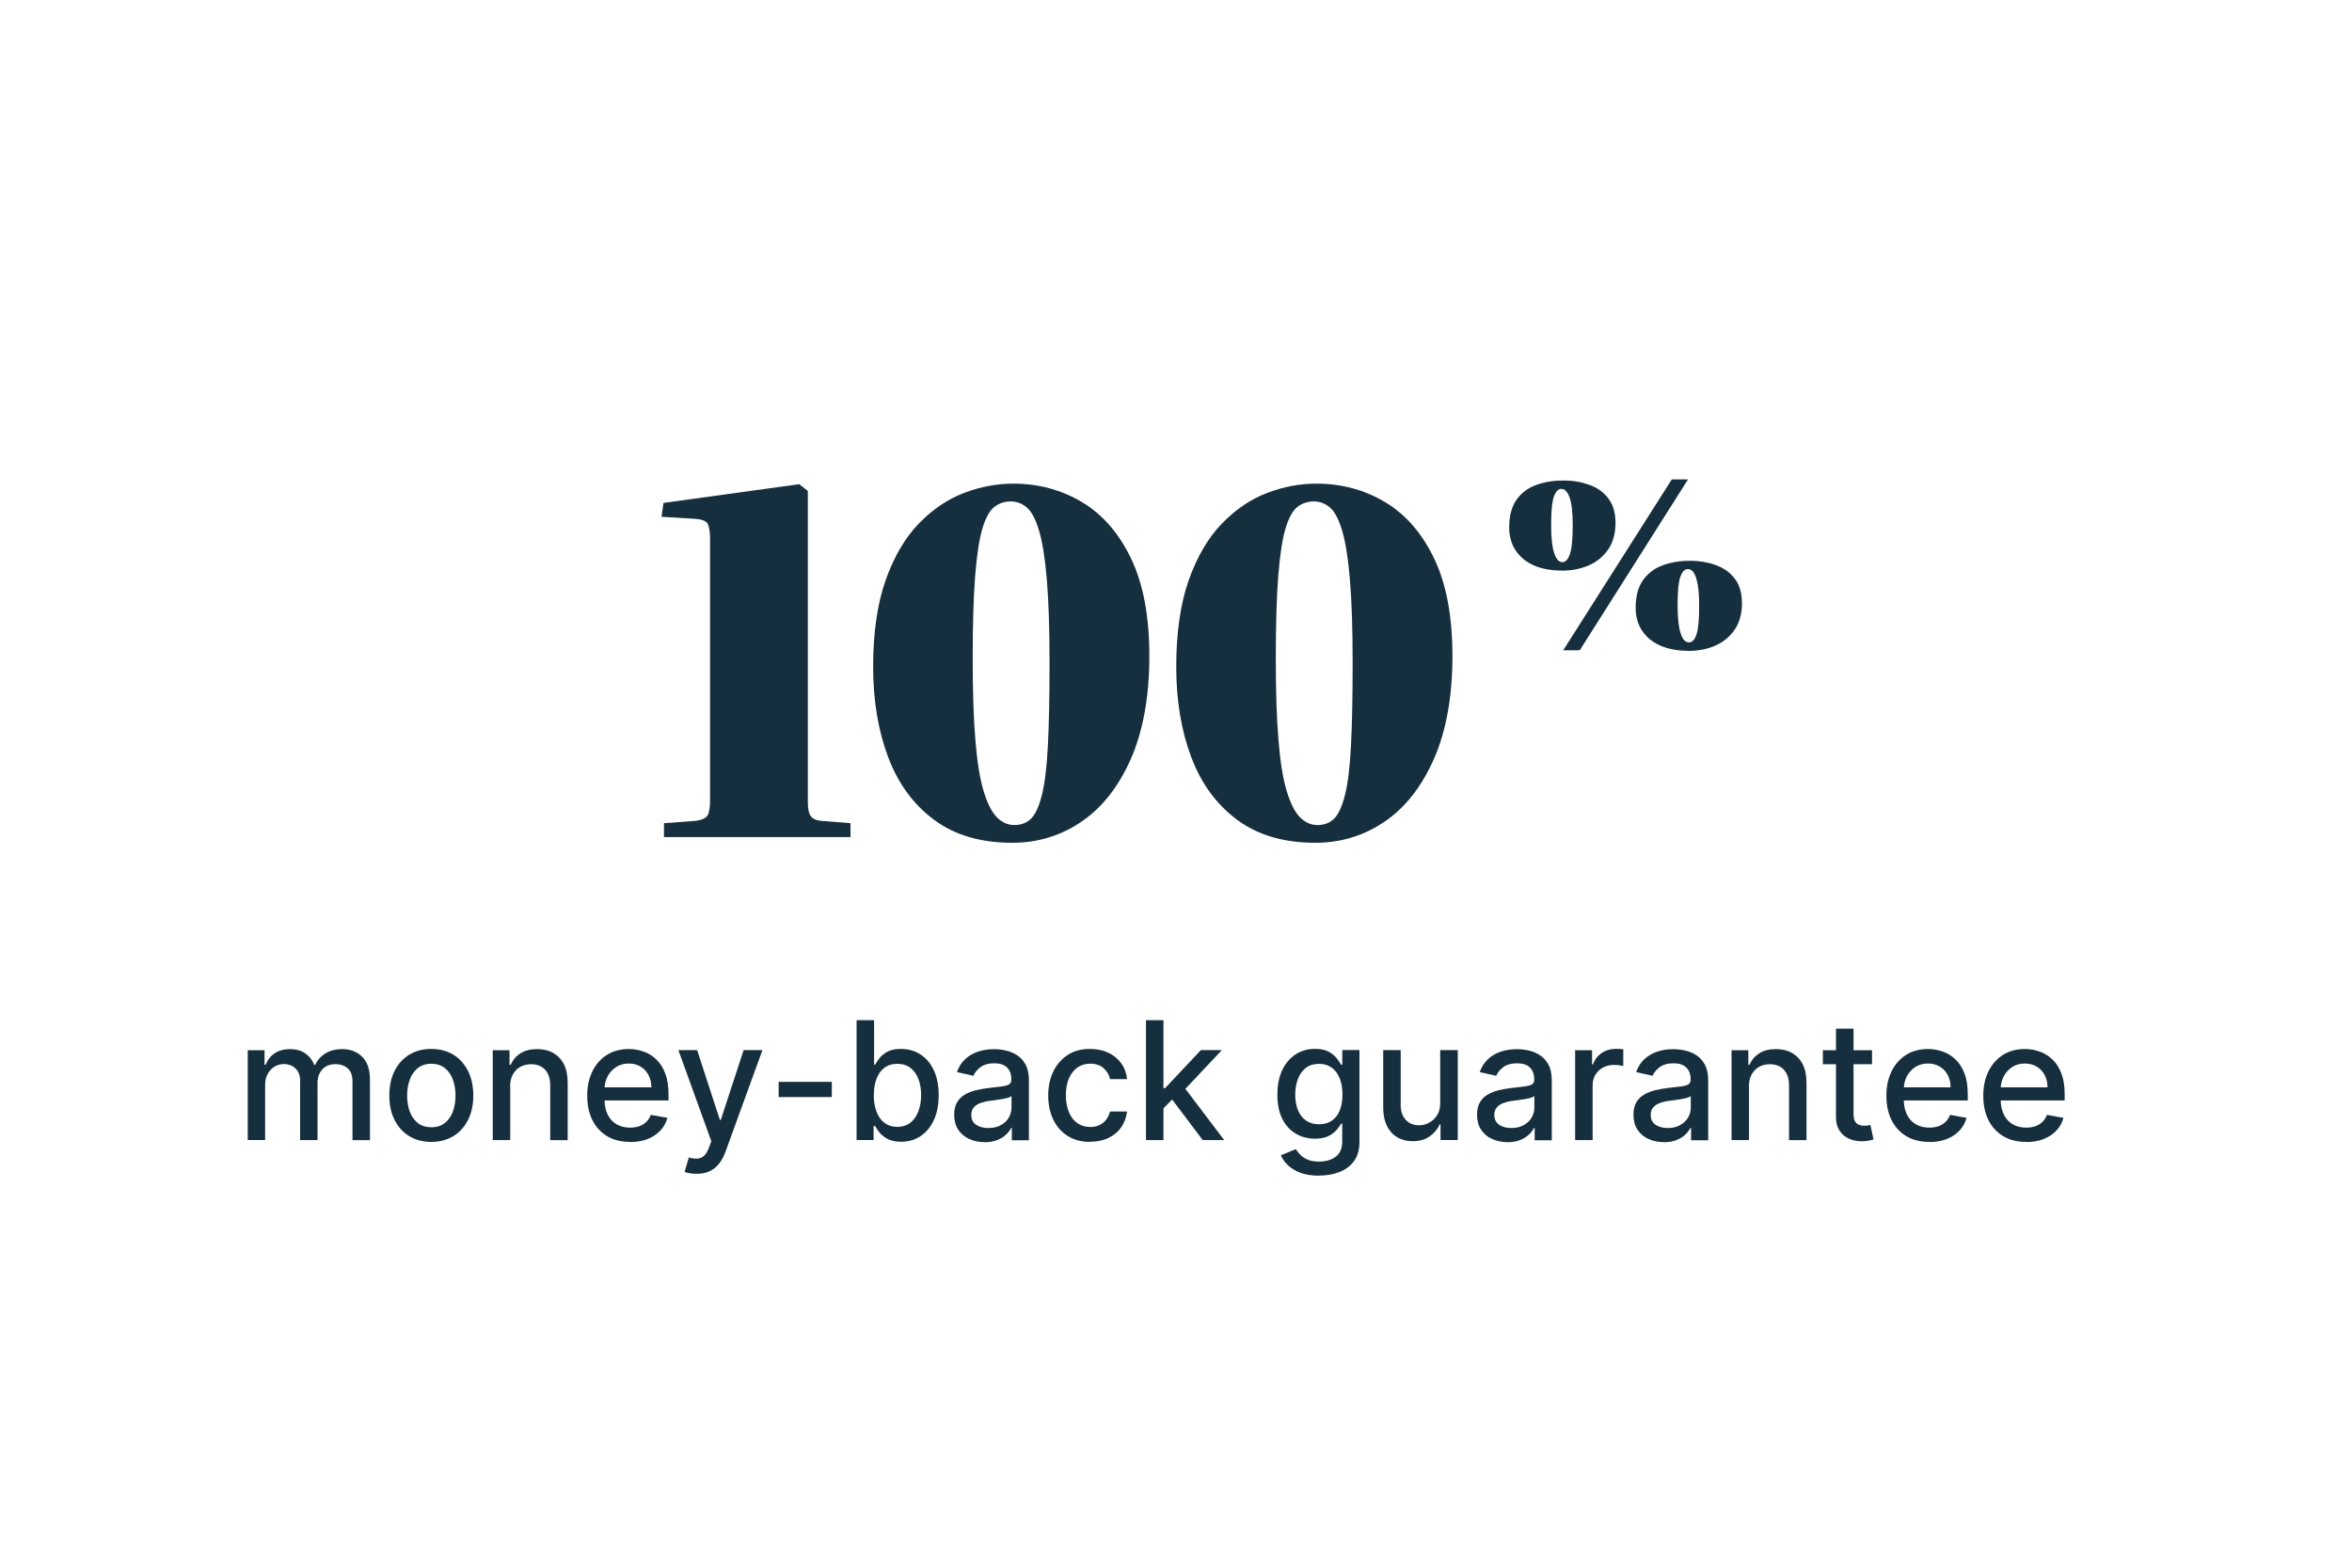
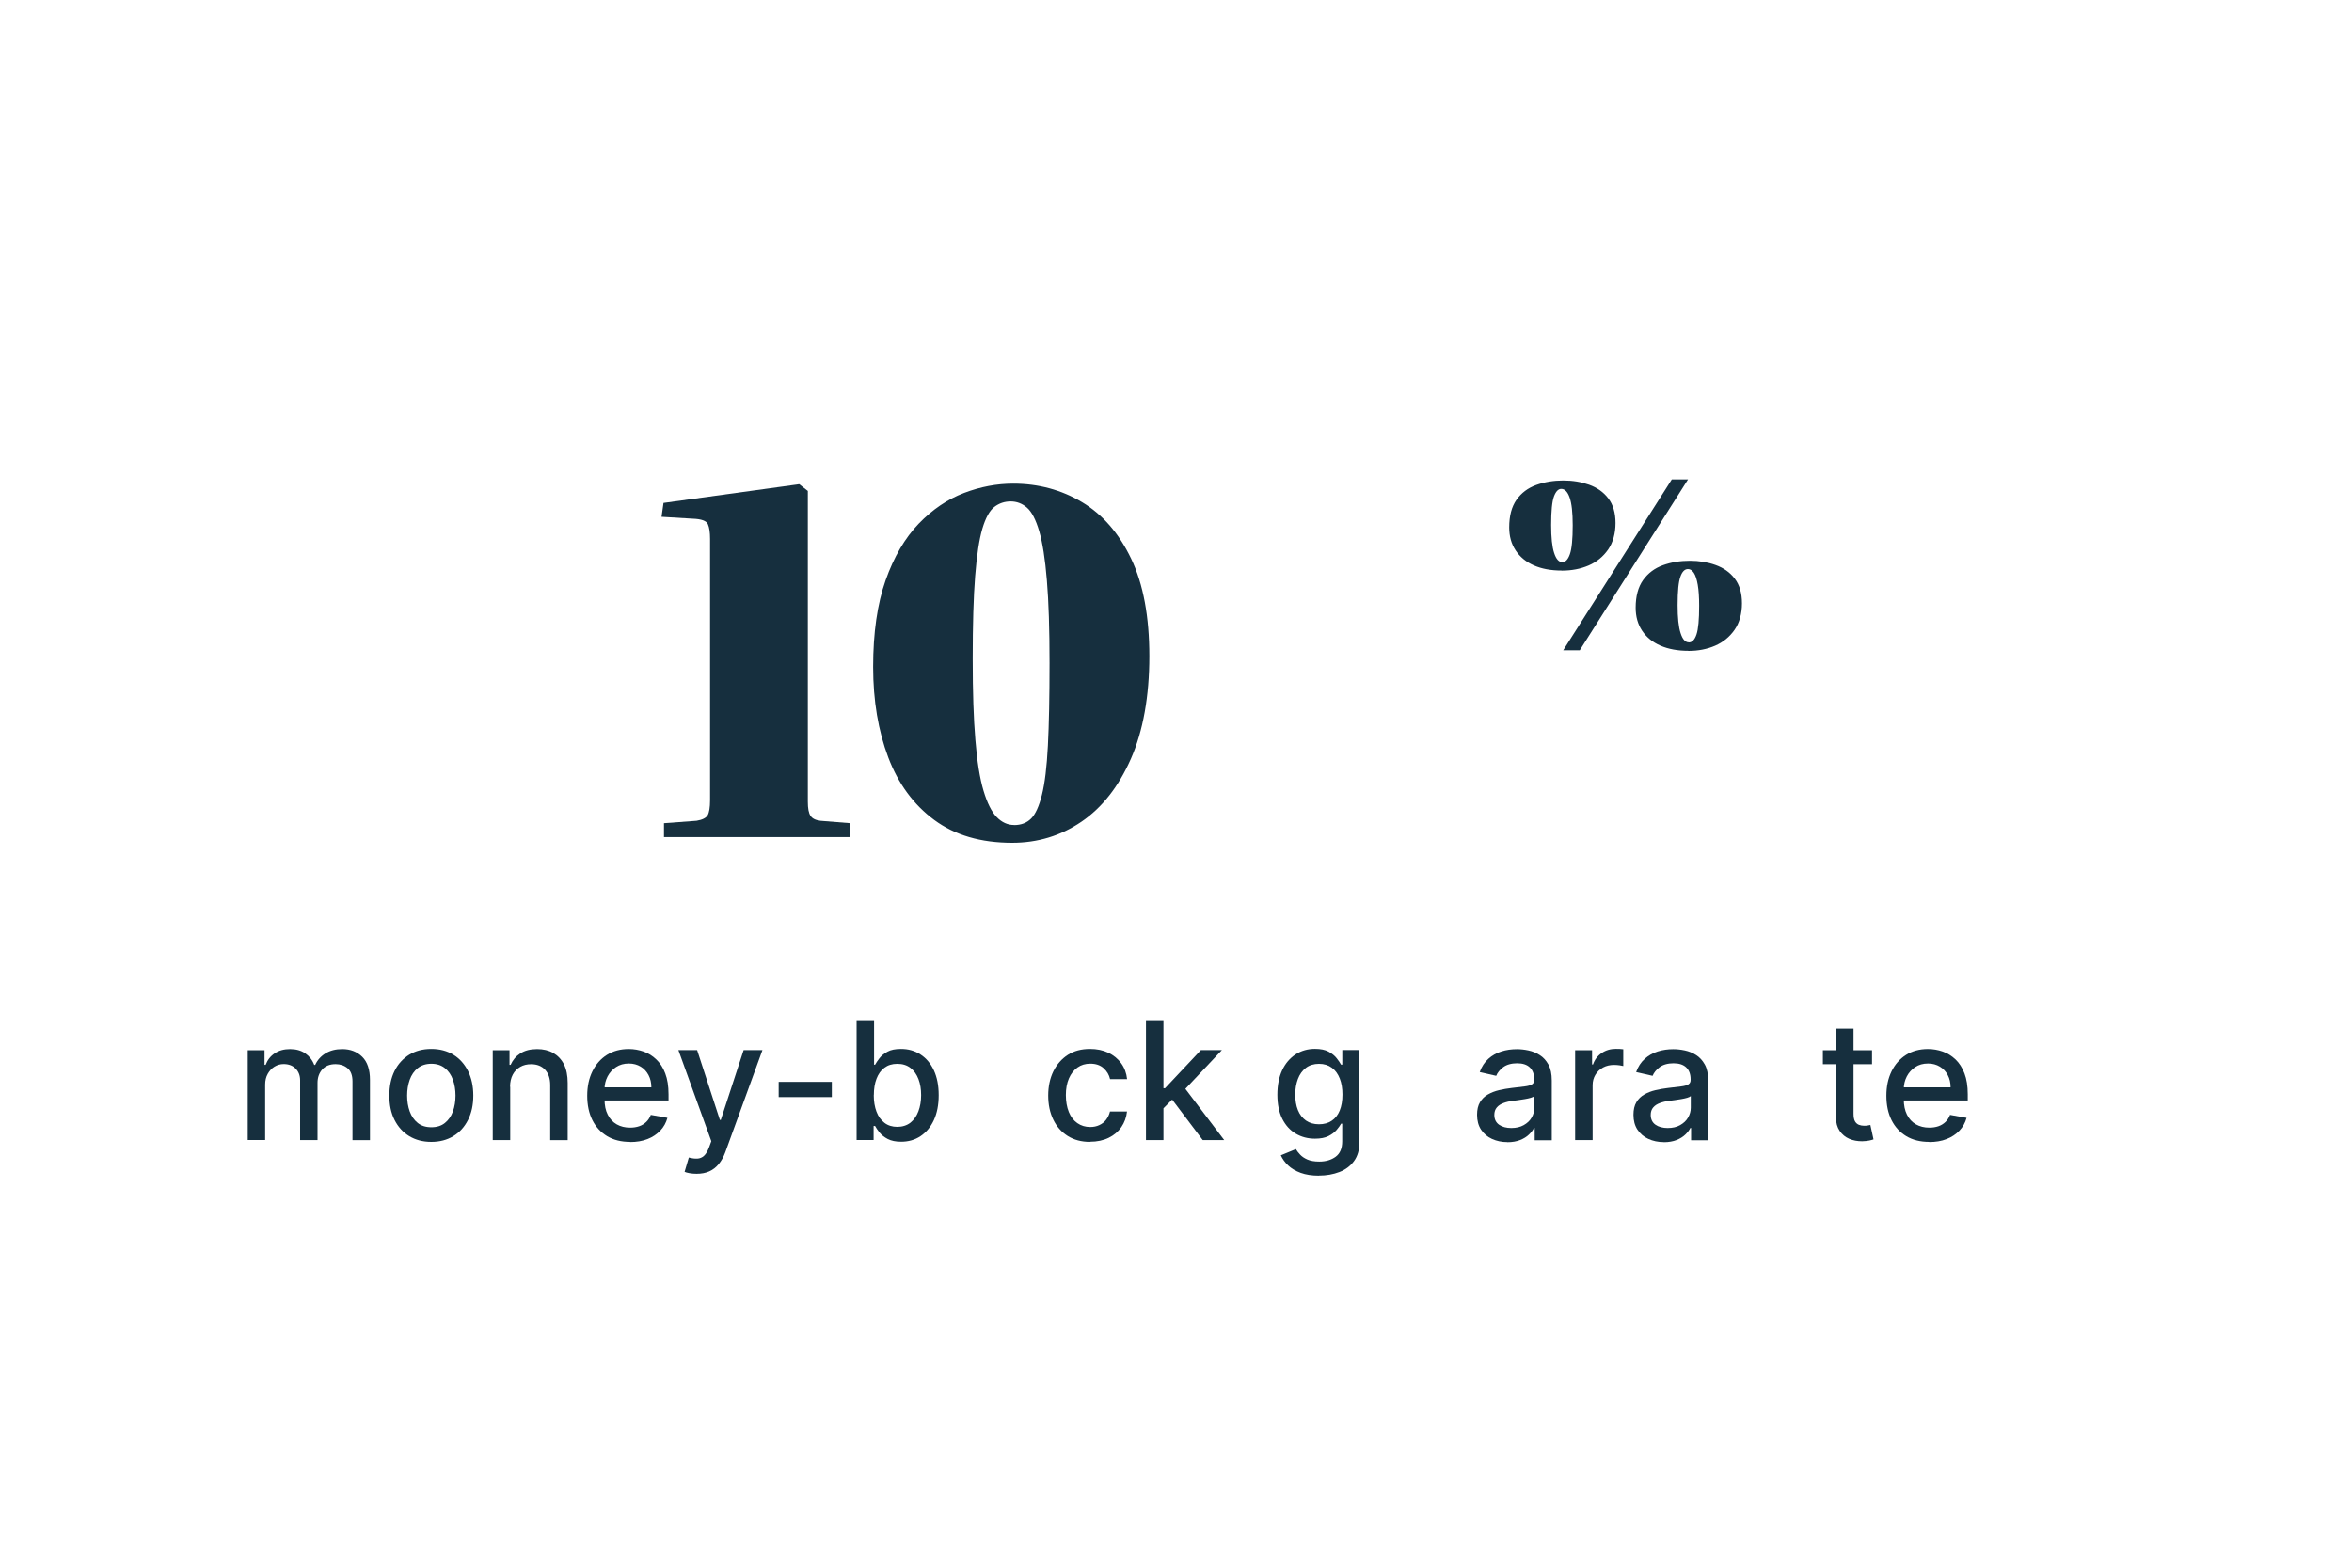
<svg xmlns="http://www.w3.org/2000/svg" id="Layer_1" viewBox="0 0 300 200">
  <defs>
    <style>.cls-1{isolation:isolate;}.cls-2{fill:#162f3e;stroke-width:0px;}</style>
  </defs>
  <g id="_42" class="cls-1">
    <g class="cls-1">
      <path class="cls-2" d="M84.69,106.79v-1.77l4.16-.31c.73-.12,1.2-.36,1.41-.7.2-.35.31-.99.31-1.93v-33.34c0-.82-.09-1.44-.28-1.87s-.83-.66-1.93-.7l-3.98-.24.25-1.77,17.31-2.39,1.1.86v39.64c0,.86.11,1.46.34,1.8.22.35.64.56,1.25.64l3.85.31v1.77h-23.8Z" />
      <path class="cls-2" d="M129.11,107.52c-4,0-7.31-.97-9.94-2.91-2.63-1.94-4.59-4.6-5.87-7.98-1.28-3.38-1.93-7.24-1.93-11.56s.53-8.04,1.59-11.04c1.06-3,2.47-5.4,4.22-7.22,1.75-1.81,3.68-3.12,5.78-3.92,2.1-.8,4.19-1.19,6.27-1.19,3.22,0,6.15.79,8.78,2.36,2.63,1.57,4.72,3.98,6.27,7.22,1.55,3.24,2.32,7.39,2.32,12.45s-.79,9.54-2.36,13.09c-1.57,3.55-3.67,6.22-6.3,8.01-2.63,1.79-5.58,2.69-8.84,2.69ZM129.35,105.26c.9,0,1.62-.28,2.17-.83.55-.55,1.01-1.56,1.38-3.03s.62-3.56.76-6.27c.14-2.71.21-6.23.21-10.55s-.11-7.84-.34-10.55c-.22-2.71-.55-4.8-.98-6.27-.43-1.47-.95-2.47-1.56-3-.61-.53-1.31-.79-2.08-.79s-1.47.23-2.08.7c-.61.47-1.12,1.4-1.53,2.78-.41,1.39-.71,3.41-.92,6.06-.21,2.65-.31,6.16-.31,10.52s.11,7.62.34,10.37c.22,2.75.57,4.92,1.04,6.48.47,1.57,1.03,2.69,1.68,3.36.65.67,1.39,1.01,2.2,1.01Z" />
-       <path class="cls-2" d="M167.77,107.52c-4,0-7.31-.97-9.94-2.91-2.63-1.94-4.59-4.6-5.87-7.98-1.28-3.38-1.93-7.24-1.93-11.56s.53-8.04,1.59-11.04c1.06-3,2.47-5.4,4.22-7.22,1.75-1.81,3.68-3.12,5.78-3.92,2.1-.8,4.19-1.19,6.27-1.19,3.22,0,6.15.79,8.78,2.36,2.63,1.57,4.72,3.98,6.27,7.22,1.55,3.24,2.32,7.39,2.32,12.45s-.79,9.54-2.36,13.09c-1.57,3.55-3.67,6.22-6.3,8.01-2.63,1.79-5.58,2.69-8.84,2.69ZM168.01,105.26c.9,0,1.62-.28,2.17-.83.55-.55,1.01-1.56,1.38-3.03s.62-3.56.76-6.27c.14-2.71.21-6.23.21-10.55s-.11-7.84-.34-10.55c-.22-2.71-.55-4.8-.98-6.27-.43-1.47-.95-2.47-1.56-3-.61-.53-1.31-.79-2.08-.79s-1.47.23-2.08.7c-.61.47-1.12,1.4-1.53,2.78-.41,1.39-.71,3.41-.92,6.06-.21,2.65-.31,6.16-.31,10.52s.11,7.62.34,10.37c.22,2.75.57,4.92,1.04,6.48.47,1.57,1.03,2.69,1.68,3.36.65.67,1.39,1.01,2.2,1.01Z" />
    </g>
    <g class="cls-1">
      <path class="cls-2" d="M199.21,72.79c-1.38,0-2.57-.22-3.57-.66-1-.44-1.77-1.08-2.32-1.91-.55-.83-.82-1.81-.82-2.93,0-1.48.31-2.65.93-3.53.62-.88,1.46-1.51,2.52-1.89,1.06-.38,2.21-.57,3.44-.57s2.29.18,3.3.54c1.01.36,1.83.93,2.44,1.73.62.8.93,1.85.93,3.16s-.32,2.49-.95,3.39c-.63.9-1.46,1.58-2.48,2.02-1.02.44-2.17.66-3.42.66ZM199.28,71.72c.4,0,.72-.34.96-1.02.24-.68.36-1.91.36-3.69,0-1.62-.13-2.79-.39-3.53-.26-.74-.62-1.11-1.07-1.11-.38,0-.69.32-.93.96-.24.64-.36,1.86-.36,3.64,0,1.59.12,2.78.38,3.57.25.78.6,1.18,1.05,1.18ZM199.39,82.96l13.85-21.8h2.07l-13.81,21.8h-2.11ZM215.38,83.03c-1.38,0-2.58-.22-3.59-.66-1.01-.44-1.79-1.08-2.34-1.91-.55-.83-.82-1.81-.82-2.93,0-1.47.32-2.65.95-3.53.63-.88,1.47-1.51,2.52-1.89,1.05-.38,2.2-.57,3.46-.57,1.17,0,2.25.18,3.26.54,1.01.36,1.83.93,2.44,1.73.62.8.93,1.85.93,3.16s-.32,2.49-.95,3.39c-.63.9-1.46,1.58-2.48,2.02-1.02.44-2.15.66-3.39.66ZM215.41,81.96c.43,0,.75-.34.98-1.02.23-.68.34-1.9.34-3.66,0-1.09-.06-1.99-.18-2.68-.12-.69-.29-1.2-.5-1.52s-.46-.48-.75-.48c-.41,0-.73.32-.96.96-.24.64-.36,1.86-.36,3.64,0,1.59.12,2.78.38,3.57.25.79.6,1.18,1.05,1.18Z" />
    </g>
  </g>
  <path class="cls-2" d="M31.6,145.45v-11.47h2.14v1.87h.14c.24-.63.63-1.13,1.17-1.48.54-.36,1.19-.53,1.95-.53s1.41.18,1.93.54c.52.36.91.85,1.15,1.48h.12c.28-.61.71-1.1,1.31-1.47.6-.37,1.31-.55,2.14-.55,1.04,0,1.89.33,2.55.98s.99,1.64.99,2.95v7.69h-2.23v-7.49c0-.78-.21-1.34-.63-1.69s-.93-.52-1.52-.52c-.73,0-1.29.22-1.7.67-.4.45-.61,1.02-.61,1.71v7.31h-2.22v-7.63c0-.62-.2-1.12-.58-1.5s-.89-.57-1.52-.57c-.42,0-.81.11-1.17.33-.36.22-.64.53-.86.92-.22.39-.33.85-.33,1.37v7.07h-2.23Z" />
  <path class="cls-2" d="M55.01,145.68c-1.08,0-2.01-.25-2.82-.74-.8-.49-1.42-1.18-1.87-2.07s-.66-1.92-.66-3.11.22-2.23.66-3.12c.44-.89,1.07-1.58,1.87-2.08.8-.49,1.74-.74,2.82-.74s2.02.25,2.82.74c.8.49,1.42,1.19,1.87,2.08.44.89.67,1.93.67,3.12s-.22,2.22-.67,3.11-1.06,1.58-1.87,2.07c-.8.49-1.74.74-2.82.74ZM55.02,143.81c.7,0,1.28-.18,1.73-.55.46-.37.8-.86,1.02-1.47.22-.61.33-1.29.33-2.02s-.11-1.41-.33-2.02c-.22-.62-.56-1.11-1.02-1.48-.46-.37-1.04-.56-1.73-.56s-1.28.19-1.74.56-.8.87-1.02,1.48c-.22.62-.33,1.29-.33,2.02s.11,1.41.33,2.02c.22.61.56,1.1,1.02,1.47s1.04.55,1.74.55Z" />
  <path class="cls-2" d="M65.08,138.64v6.81h-2.23v-11.47h2.14v1.87h.14c.27-.61.68-1.1,1.24-1.46.57-.37,1.28-.55,2.14-.55.78,0,1.47.16,2.05.49s1.04.81,1.37,1.45c.32.64.48,1.44.48,2.38v7.3h-2.23v-7.03c0-.83-.22-1.48-.65-1.95s-1.03-.71-1.79-.71c-.52,0-.98.11-1.38.34s-.72.55-.95.98c-.23.43-.35.95-.35,1.56Z" />
  <path class="cls-2" d="M80.36,145.68c-1.13,0-2.1-.24-2.92-.73-.81-.49-1.44-1.17-1.88-2.05-.44-.88-.66-1.92-.66-3.11s.22-2.21.66-3.11c.44-.9,1.06-1.6,1.85-2.1s1.72-.75,2.79-.75c.65,0,1.27.11,1.88.32.61.21,1.15.55,1.63,1.01s.87,1.05,1.14,1.78c.28.73.42,1.61.42,2.66v.79h-9.12v-1.67h6.93c0-.59-.12-1.11-.36-1.56-.24-.46-.57-.82-1-1.08-.43-.26-.94-.4-1.51-.4-.63,0-1.17.15-1.64.46-.47.31-.82.71-1.08,1.2-.25.49-.38,1.02-.38,1.6v1.31c0,.77.13,1.42.41,1.96.27.54.65.95,1.14,1.23.49.28,1.06.42,1.71.42.42,0,.81-.06,1.16-.18.35-.12.65-.31.9-.55s.45-.55.58-.9l2.12.38c-.17.62-.47,1.17-.91,1.63s-.98.83-1.63,1.08c-.66.26-1.4.38-2.24.38Z" />
  <path class="cls-2" d="M88.84,149.75c-.33,0-.64-.03-.91-.08s-.48-.11-.61-.17l.54-1.83c.41.11.77.16,1.09.14.32-.02.6-.13.85-.36s.46-.59.65-1.1l.28-.76-4.2-11.62h2.39l2.9,8.9h.12l2.91-8.9h2.4l-4.73,13.01c-.22.6-.5,1.1-.84,1.52-.34.42-.74.73-1.21.94-.47.21-1.01.31-1.63.31Z" />
  <path class="cls-2" d="M106.1,138.02v1.94h-6.78v-1.94h6.78Z" />
  <path class="cls-2" d="M109.26,145.45v-15.3h2.23v5.68h.13c.13-.24.32-.52.56-.83.24-.31.58-.59,1.02-.83.43-.24,1.01-.35,1.72-.35.93,0,1.75.23,2.48.7.73.47,1.3,1.14,1.71,2.02s.62,1.94.62,3.18-.21,2.3-.62,3.19c-.41.88-.98,1.56-1.7,2.04s-1.55.71-2.47.71c-.7,0-1.27-.12-1.71-.35s-.79-.51-1.04-.82c-.25-.31-.44-.59-.57-.84h-.19v1.79h-2.18ZM111.45,139.71c0,.81.12,1.51.35,2.12.23.61.57,1.08,1.02,1.42.44.34.99.51,1.63.51s1.22-.18,1.67-.53c.45-.36.79-.84,1.02-1.45.23-.61.35-1.3.35-2.07s-.11-1.44-.34-2.04-.56-1.08-1.02-1.43-1.01-.52-1.68-.52-1.2.17-1.64.5c-.45.33-.78.8-1.01,1.4s-.34,1.29-.34,2.09Z" />
-   <path class="cls-2" d="M125.58,145.71c-.73,0-1.38-.14-1.97-.41-.59-.27-1.05-.67-1.39-1.18-.34-.52-.51-1.15-.51-1.9,0-.65.12-1.18.37-1.6.25-.42.59-.75,1.01-.99.42-.24.9-.43,1.42-.55.52-.12,1.06-.22,1.6-.28.69-.08,1.24-.15,1.67-.2.43-.05.74-.14.93-.26.19-.12.29-.31.29-.58v-.05c0-.65-.18-1.16-.55-1.52-.37-.36-.91-.54-1.63-.54s-1.34.17-1.77.5c-.43.33-.73.7-.89,1.1l-2.1-.48c.25-.7.61-1.26,1.09-1.69s1.04-.74,1.66-.94c.63-.2,1.29-.29,1.98-.29.46,0,.95.05,1.46.16.51.11,1,.3,1.45.59.45.28.82.69,1.11,1.21.29.53.43,1.21.43,2.04v7.62h-2.18v-1.57h-.09c-.14.29-.36.57-.65.85-.29.28-.66.51-1.11.69s-1,.28-1.63.28ZM126.07,143.91c.62,0,1.15-.12,1.59-.37.44-.24.78-.56,1.01-.96.23-.4.35-.82.35-1.27v-1.48c-.08.08-.23.15-.46.22-.23.07-.48.12-.77.17-.29.05-.57.09-.85.13-.27.04-.5.07-.69.09-.43.05-.83.15-1.19.28-.36.13-.64.31-.85.56-.21.24-.32.56-.32.96,0,.55.2.97.61,1.25s.93.42,1.56.42Z" />
  <path class="cls-2" d="M139.05,145.68c-1.11,0-2.06-.25-2.87-.76-.8-.51-1.41-1.2-1.84-2.1-.43-.89-.64-1.91-.64-3.06s.22-2.19.66-3.09c.44-.89,1.06-1.59,1.85-2.1s1.73-.75,2.82-.75c.87,0,1.65.16,2.33.48.68.32,1.23.77,1.65,1.35.42.58.67,1.25.75,2.02h-2.17c-.12-.54-.39-1-.82-1.39-.43-.39-1-.58-1.71-.58-.62,0-1.17.16-1.63.49s-.83.79-1.09,1.39c-.26.6-.39,1.31-.39,2.12s.13,1.56.38,2.17c.25.61.61,1.08,1.08,1.41.47.33,1.02.5,1.65.5.42,0,.81-.08,1.15-.24.35-.16.64-.38.87-.68s.4-.65.5-1.06h2.17c-.08.74-.32,1.4-.72,1.99-.4.58-.94,1.04-1.62,1.37-.68.33-1.47.5-2.37.5Z" />
  <path class="cls-2" d="M146.17,145.45v-15.3h2.23v15.3h-2.23ZM148.22,141.56v-2.73s.38,0,.38,0l4.57-4.86h2.68l-5.21,5.53h-.35l-2.05,2.05ZM153.41,145.45l-4.11-5.45,1.54-1.56,5.31,7.01h-2.74Z" />
  <path class="cls-2" d="M168.25,149.99c-.91,0-1.69-.12-2.35-.36-.65-.24-1.19-.56-1.6-.95-.41-.39-.72-.82-.93-1.29l1.92-.79c.13.22.31.45.54.7.23.25.54.46.93.63s.89.26,1.51.26c.85,0,1.54-.21,2.1-.62.55-.41.83-1.06.83-1.96v-2.26h-.14c-.13.24-.33.52-.58.81s-.6.56-1.04.78-1.01.33-1.71.33c-.91,0-1.72-.21-2.45-.64s-1.3-1.06-1.72-1.89c-.42-.83-.63-1.86-.63-3.08s.21-2.27.62-3.14.99-1.54,1.71-2.01c.73-.47,1.55-.7,2.47-.7.71,0,1.29.12,1.72.35.44.24.78.51,1.03.83.25.31.44.59.57.83h.16v-1.86h2.19v11.73c0,.99-.23,1.8-.69,2.43-.46.63-1.08,1.1-1.86,1.4-.78.3-1.66.46-2.63.46ZM168.23,143.43c.64,0,1.19-.15,1.63-.45.45-.3.79-.73,1.02-1.3.23-.56.35-1.24.35-2.04s-.11-1.45-.34-2.04c-.23-.59-.56-1.05-1.01-1.38s-.99-.5-1.64-.5-1.23.17-1.68.52c-.45.35-.79.82-1.01,1.41s-.34,1.25-.34,1.99.11,1.41.34,1.98c.23.57.57,1.01,1.02,1.33s1.01.48,1.67.48Z" />
-   <path class="cls-2" d="M183.7,140.69v-6.72h2.24v11.47h-2.2v-1.99h-.12c-.26.61-.69,1.12-1.27,1.53-.58.41-1.3.61-2.16.61-.74,0-1.39-.16-1.95-.49s-1.01-.81-1.33-1.45c-.32-.64-.48-1.44-.48-2.38v-7.3h2.23v7.03c0,.78.22,1.4.65,1.87.43.46,1,.69,1.69.69.42,0,.84-.1,1.25-.31s.76-.53,1.04-.95c.28-.42.41-.96.41-1.61Z" />
  <path class="cls-2" d="M192.27,145.71c-.73,0-1.38-.14-1.97-.41-.59-.27-1.05-.67-1.39-1.18-.34-.52-.51-1.15-.51-1.9,0-.65.12-1.18.37-1.6.25-.42.58-.75,1.01-.99.42-.24.9-.43,1.42-.55s1.05-.22,1.6-.28c.69-.08,1.25-.15,1.67-.2.43-.05.74-.14.93-.26.2-.12.29-.31.29-.58v-.05c0-.65-.18-1.16-.55-1.52-.37-.36-.91-.54-1.63-.54s-1.34.17-1.78.5c-.43.33-.73.7-.89,1.1l-2.1-.48c.25-.7.62-1.26,1.1-1.69s1.03-.74,1.66-.94c.63-.2,1.29-.29,1.98-.29.46,0,.95.05,1.46.16.52.11,1,.3,1.45.59.45.28.82.69,1.11,1.21s.43,1.21.43,2.04v7.62h-2.18v-1.57h-.09c-.14.29-.36.57-.65.85-.29.28-.66.51-1.11.69s-1,.28-1.63.28ZM192.76,143.91c.62,0,1.15-.12,1.59-.37s.78-.56,1.01-.96c.23-.4.35-.82.35-1.27v-1.48c-.08.08-.23.15-.46.22-.23.07-.48.12-.77.17-.29.05-.57.09-.84.13-.27.04-.5.07-.69.09-.43.05-.83.15-1.18.28s-.64.31-.85.56c-.21.24-.32.56-.32.96,0,.55.21.97.61,1.25s.93.42,1.56.42Z" />
  <path class="cls-2" d="M200.91,145.45v-11.47h2.16v1.82h.12c.21-.62.58-1.1,1.11-1.46.53-.36,1.13-.53,1.8-.53.14,0,.3,0,.5.01.19.01.34.02.45.04v2.14c-.09-.02-.25-.05-.48-.09-.23-.03-.46-.05-.69-.05-.53,0-1,.11-1.41.33-.41.22-.73.53-.97.92-.24.39-.36.84-.36,1.33v7.01h-2.23Z" />
  <path class="cls-2" d="M212.22,145.71c-.73,0-1.38-.14-1.97-.41-.59-.27-1.05-.67-1.39-1.18-.34-.52-.51-1.15-.51-1.9,0-.65.12-1.18.37-1.6.25-.42.58-.75,1.01-.99.42-.24.9-.43,1.42-.55s1.05-.22,1.6-.28c.69-.08,1.25-.15,1.67-.2.43-.05.74-.14.93-.26.2-.12.29-.31.29-.58v-.05c0-.65-.18-1.16-.55-1.52-.37-.36-.91-.54-1.63-.54s-1.34.17-1.78.5c-.43.33-.73.7-.89,1.1l-2.1-.48c.25-.7.62-1.26,1.1-1.69s1.03-.74,1.66-.94c.63-.2,1.29-.29,1.98-.29.46,0,.95.05,1.46.16.52.11,1,.3,1.45.59.45.28.82.69,1.11,1.21s.43,1.21.43,2.04v7.62h-2.18v-1.57h-.09c-.14.29-.36.57-.65.85-.29.28-.66.51-1.11.69s-1,.28-1.63.28ZM212.71,143.91c.62,0,1.15-.12,1.59-.37s.78-.56,1.01-.96c.23-.4.35-.82.35-1.27v-1.48c-.08.08-.23.15-.46.22-.23.07-.48.12-.77.17-.29.05-.57.09-.84.13-.27.04-.5.07-.69.09-.43.05-.83.15-1.18.28s-.64.31-.85.56c-.21.24-.32.56-.32.96,0,.55.21.97.61,1.25s.93.42,1.56.42Z" />
-   <path class="cls-2" d="M223.09,138.64v6.81h-2.23v-11.47h2.14v1.87h.14c.27-.61.68-1.1,1.24-1.46.57-.37,1.28-.55,2.14-.55.78,0,1.47.16,2.05.49s1.04.81,1.37,1.45c.32.64.48,1.44.48,2.38v7.3h-2.23v-7.03c0-.83-.22-1.48-.65-1.95s-1.03-.71-1.79-.71c-.52,0-.98.11-1.38.34s-.72.55-.95.98c-.23.43-.35.95-.35,1.56Z" />
  <path class="cls-2" d="M238.78,133.98v1.79h-6.27v-1.79h6.27ZM234.19,131.23h2.23v10.85c0,.43.06.76.19.98.13.22.3.36.5.44.21.08.43.12.68.12.18,0,.34-.01.47-.04s.24-.04.31-.06l.4,1.84c-.13.05-.31.1-.55.15-.24.05-.54.08-.9.09-.59,0-1.13-.09-1.64-.31-.51-.22-.92-.56-1.23-1.02-.31-.46-.47-1.03-.47-1.73v-11.32Z" />
  <path class="cls-2" d="M246.07,145.68c-1.13,0-2.1-.24-2.92-.73-.81-.49-1.44-1.17-1.88-2.05-.44-.88-.66-1.92-.66-3.11s.22-2.21.66-3.11,1.06-1.6,1.85-2.1c.79-.5,1.72-.75,2.79-.75.65,0,1.28.11,1.88.32.61.21,1.15.55,1.64,1.01.48.46.86,1.05,1.14,1.78s.42,1.61.42,2.66v.79h-9.12v-1.67h6.93c0-.59-.12-1.11-.36-1.56-.24-.46-.57-.82-1.01-1.08-.43-.26-.93-.4-1.51-.4-.63,0-1.17.15-1.64.46-.46.31-.82.71-1.07,1.2-.25.49-.38,1.02-.38,1.6v1.31c0,.77.14,1.42.41,1.96.27.54.65.95,1.14,1.23s1.06.42,1.71.42c.42,0,.81-.06,1.16-.18.35-.12.65-.31.9-.55s.45-.55.58-.9l2.11.38c-.17.62-.47,1.17-.91,1.63s-.98.83-1.64,1.08c-.65.26-1.4.38-2.24.38Z" />
-   <path class="cls-2" d="M258.43,145.68c-1.13,0-2.1-.24-2.92-.73-.81-.49-1.44-1.17-1.88-2.05-.44-.88-.66-1.92-.66-3.11s.22-2.21.66-3.11,1.06-1.6,1.85-2.1c.79-.5,1.72-.75,2.79-.75.65,0,1.28.11,1.88.32.61.21,1.15.55,1.64,1.01.48.46.86,1.05,1.14,1.78s.42,1.61.42,2.66v.79h-9.12v-1.67h6.93c0-.59-.12-1.11-.36-1.56-.24-.46-.57-.82-1.01-1.08-.43-.26-.93-.4-1.51-.4-.63,0-1.17.15-1.64.46-.46.31-.82.71-1.07,1.2-.25.49-.38,1.02-.38,1.6v1.31c0,.77.14,1.42.41,1.96.27.54.65.95,1.14,1.23s1.06.42,1.71.42c.42,0,.81-.06,1.16-.18.35-.12.65-.31.9-.55s.45-.55.58-.9l2.11.38c-.17.62-.47,1.17-.91,1.63s-.98.83-1.64,1.08c-.65.26-1.4.38-2.24.38Z" />
</svg>